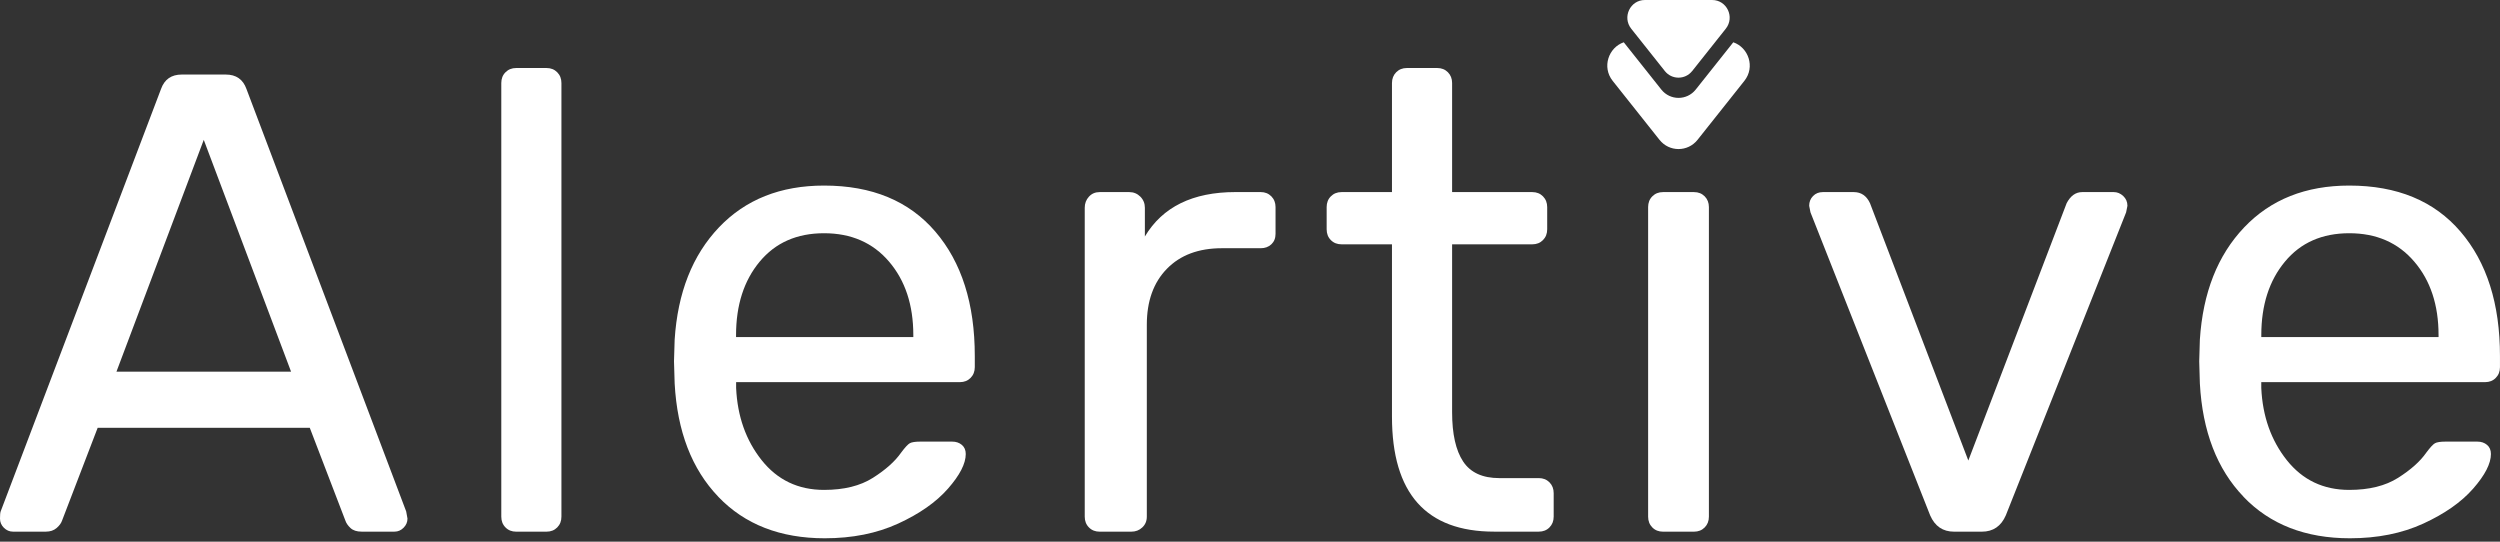
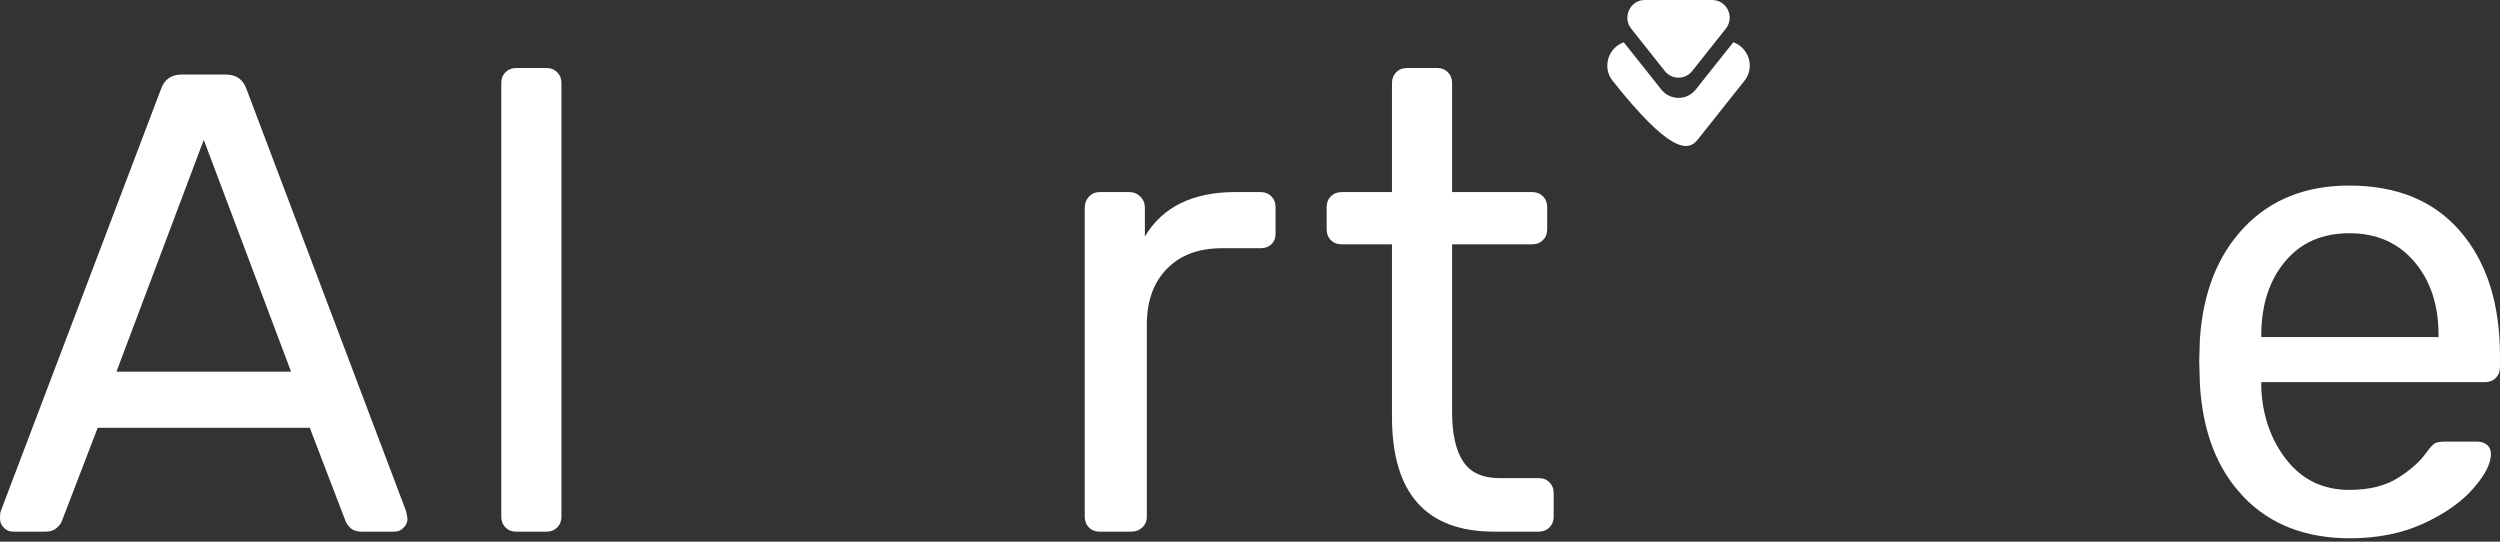
<svg xmlns="http://www.w3.org/2000/svg" width="180" height="39" viewBox="0 0 180 39" fill="none">
  <rect x="0" y="0" width="180" height="39" fill="#333333" stroke="none" />
  <g clip-path="url(#clip0_7748_6129)">
    <path d="M20.957 26.761L14.671 10.069L8.384 26.761H20.959H20.957ZM0.278 37.999C0.091 37.81 0 37.593 0 37.341C0 37.088 0.014 36.918 0.047 36.824L11.596 6.401C11.844 5.711 12.342 5.367 13.086 5.367H16.253C16.999 5.367 17.495 5.711 17.743 6.401L29.245 36.822L29.339 37.339C29.339 37.591 29.245 37.809 29.058 37.997C28.872 38.186 28.654 38.278 28.406 38.278H26.031C25.69 38.278 25.425 38.192 25.238 38.02C25.052 37.847 24.928 37.667 24.865 37.478L22.304 30.801H7.032L4.47 37.478C4.407 37.667 4.275 37.847 4.074 38.02C3.871 38.192 3.615 38.278 3.306 38.278H0.931C0.681 38.278 0.465 38.184 0.278 37.997" fill="white" />
    <path d="M36.396 37.975C36.193 37.772 36.093 37.513 36.093 37.199V5.978C36.093 5.664 36.193 5.406 36.396 5.203C36.597 5 36.853 4.897 37.164 4.897H39.352C39.663 4.897 39.919 5 40.12 5.203C40.322 5.408 40.423 5.666 40.423 5.978V37.199C40.423 37.513 40.322 37.772 40.12 37.975C39.917 38.18 39.661 38.28 39.352 38.28H37.164C36.853 38.28 36.597 38.18 36.396 37.975Z" fill="white" />
-     <path d="M65.759 24.269V24.127C65.759 21.965 65.178 20.201 64.014 18.839C62.849 17.474 61.289 16.793 59.332 16.793C57.375 16.793 55.831 17.474 54.697 18.839C53.563 20.203 52.996 21.965 52.996 24.127V24.269H65.757H65.759ZM51.718 35.765C49.808 33.775 48.762 31.055 48.575 27.607L48.528 26.009L48.575 24.458C48.792 21.073 49.855 18.377 51.765 16.371C53.675 14.364 56.197 13.361 59.334 13.361C62.78 13.361 65.45 14.467 67.344 16.677C69.238 18.886 70.185 21.873 70.185 25.633V26.433C70.185 26.747 70.083 27.006 69.882 27.209C69.681 27.412 69.423 27.514 69.114 27.514H53.001V27.937C53.094 29.974 53.706 31.707 54.84 33.133C55.973 34.559 57.471 35.273 59.334 35.273C60.763 35.273 61.935 34.984 62.851 34.403C63.766 33.823 64.442 33.219 64.877 32.594C65.156 32.218 65.367 31.991 65.505 31.913C65.645 31.835 65.901 31.796 66.273 31.796H68.555C68.835 31.796 69.067 31.874 69.254 32.032C69.441 32.19 69.534 32.407 69.534 32.69C69.534 33.38 69.108 34.21 68.254 35.183C67.401 36.155 66.206 36.992 64.668 37.698C63.13 38.404 61.368 38.756 59.381 38.756C56.183 38.756 53.628 37.761 51.721 35.772" fill="white" />
    <path d="M78.404 37.975C78.201 37.772 78.101 37.513 78.101 37.199V14.96C78.101 14.646 78.201 14.379 78.404 14.159C78.605 13.94 78.861 13.831 79.172 13.831H81.314C81.622 13.831 81.886 13.942 82.106 14.159C82.323 14.379 82.431 14.646 82.431 14.96V17.027C83.703 14.896 85.877 13.829 88.951 13.829H90.768C91.077 13.829 91.335 13.932 91.536 14.135C91.737 14.34 91.839 14.598 91.839 14.91V16.839C91.839 17.152 91.737 17.403 91.536 17.591C91.335 17.78 91.077 17.872 90.768 17.872H87.974C86.298 17.872 84.977 18.367 84.016 19.354C83.053 20.34 82.571 21.682 82.571 23.375V37.199C82.571 37.513 82.462 37.772 82.246 37.975C82.029 38.18 81.765 38.28 81.454 38.28H79.172C78.861 38.28 78.605 38.18 78.404 37.975Z" fill="white" />
    <path d="M100.222 30.005V17.591H96.589C96.278 17.591 96.022 17.491 95.821 17.286C95.618 17.083 95.519 16.824 95.519 16.51V14.912C95.519 14.598 95.618 14.34 95.821 14.137C96.022 13.934 96.278 13.831 96.589 13.831H100.222V5.978C100.222 5.666 100.324 5.406 100.525 5.203C100.726 5 100.982 4.897 101.293 4.897H103.482C103.793 4.897 104.049 5 104.25 5.203C104.451 5.408 104.552 5.666 104.552 5.978V13.831H110.327C110.638 13.831 110.894 13.934 111.095 14.137C111.296 14.342 111.398 14.6 111.398 14.912V16.51C111.398 16.824 111.296 17.083 111.095 17.286C110.892 17.491 110.636 17.591 110.327 17.591H104.552V29.677C104.552 31.244 104.817 32.428 105.345 33.226C105.873 34.026 106.743 34.424 107.954 34.424H110.795C111.105 34.424 111.361 34.526 111.563 34.729C111.764 34.932 111.865 35.193 111.865 35.505V37.197C111.865 37.511 111.764 37.77 111.563 37.973C111.361 38.178 111.103 38.278 110.795 38.278H107.582C102.675 38.278 100.222 35.521 100.222 30.003V30.005Z" fill="white" />
-     <path d="M118.967 37.975C118.766 37.772 118.665 37.513 118.665 37.199V14.912C118.665 14.598 118.764 14.34 118.967 14.137C119.168 13.934 119.424 13.831 119.735 13.831H121.97C122.281 13.831 122.537 13.934 122.739 14.137C122.94 14.342 123.041 14.6 123.041 14.912V37.199C123.041 37.513 122.94 37.772 122.739 37.975C122.535 38.18 122.279 38.28 121.97 38.28H119.735C119.424 38.28 119.168 38.18 118.967 37.975Z" fill="white" />
-     <path d="M138.97 37.105L130.354 15.288L130.261 14.818C130.261 14.535 130.354 14.301 130.541 14.112C130.728 13.923 130.96 13.831 131.24 13.831H133.475C134.004 13.831 134.392 14.098 134.64 14.631L141.719 33.158L148.798 14.631C149.078 14.098 149.45 13.831 149.916 13.831H152.197C152.445 13.831 152.671 13.925 152.872 14.112C153.073 14.301 153.175 14.535 153.175 14.818L153.081 15.288L144.419 37.105C144.078 37.889 143.503 38.28 142.696 38.28H140.693C139.884 38.28 139.311 37.889 138.97 37.105Z" fill="white" />
    <path d="M175.576 24.269V24.127C175.576 21.965 174.995 20.201 173.829 18.839C172.665 17.474 171.104 16.793 169.147 16.793C167.191 16.793 165.646 17.474 164.515 18.839C163.381 20.203 162.814 21.965 162.814 24.127V24.269H175.574H175.576ZM161.534 35.765C159.624 33.775 158.577 31.055 158.39 27.607L158.344 26.009L158.39 24.458C158.608 21.073 159.671 18.377 161.581 16.371C163.491 14.364 166.012 13.361 169.147 13.361C172.594 13.361 175.264 14.467 177.157 16.677C179.051 18.886 179.998 21.873 179.998 25.633V26.433C179.998 26.747 179.896 27.006 179.695 27.209C179.494 27.414 179.236 27.514 178.927 27.514H162.812V27.937C162.905 29.974 163.519 31.707 164.651 33.133C165.785 34.559 167.282 35.273 169.145 35.273C170.574 35.273 171.746 34.984 172.663 34.403C173.579 33.823 174.254 33.219 174.689 32.594C174.969 32.218 175.178 31.991 175.318 31.913C175.459 31.835 175.715 31.796 176.086 31.796H178.368C178.649 31.796 178.88 31.874 179.067 32.032C179.254 32.19 179.346 32.407 179.346 32.69C179.346 33.38 178.919 34.21 178.066 35.183C177.212 36.155 176.017 36.992 174.479 37.698C172.941 38.404 171.179 38.756 169.194 38.756C165.996 38.756 163.442 37.761 161.534 35.772" fill="white" />
    <path d="M121.836 5.116L124.258 2.066C124.919 1.233 124.333 0 123.275 0H118.431C117.374 0 116.787 1.235 117.447 2.066L119.869 5.116C120.373 5.75 121.33 5.75 121.834 5.116H121.836Z" fill="white" />
-     <path d="M124.797 3.044L122.092 6.448C121.456 7.248 120.251 7.248 119.615 6.448L116.911 3.044C115.82 3.418 115.32 4.825 116.112 5.822L119.485 10.069C120.188 10.953 121.519 10.953 122.222 10.069L125.595 5.822C126.388 4.825 125.89 3.42 124.797 3.044Z" fill="white" />
+     <path d="M124.797 3.044L122.092 6.448C121.456 7.248 120.251 7.248 119.615 6.448L116.911 3.044C115.82 3.418 115.32 4.825 116.112 5.822C120.188 10.953 121.519 10.953 122.222 10.069L125.595 5.822C126.388 4.825 125.89 3.42 124.797 3.044Z" fill="white" />
  </g>
  <defs>
    <clipPath id="clip0_7748_6129">
      <rect width="180" height="38.75" fill="white" />
    </clipPath>
  </defs>
</svg>